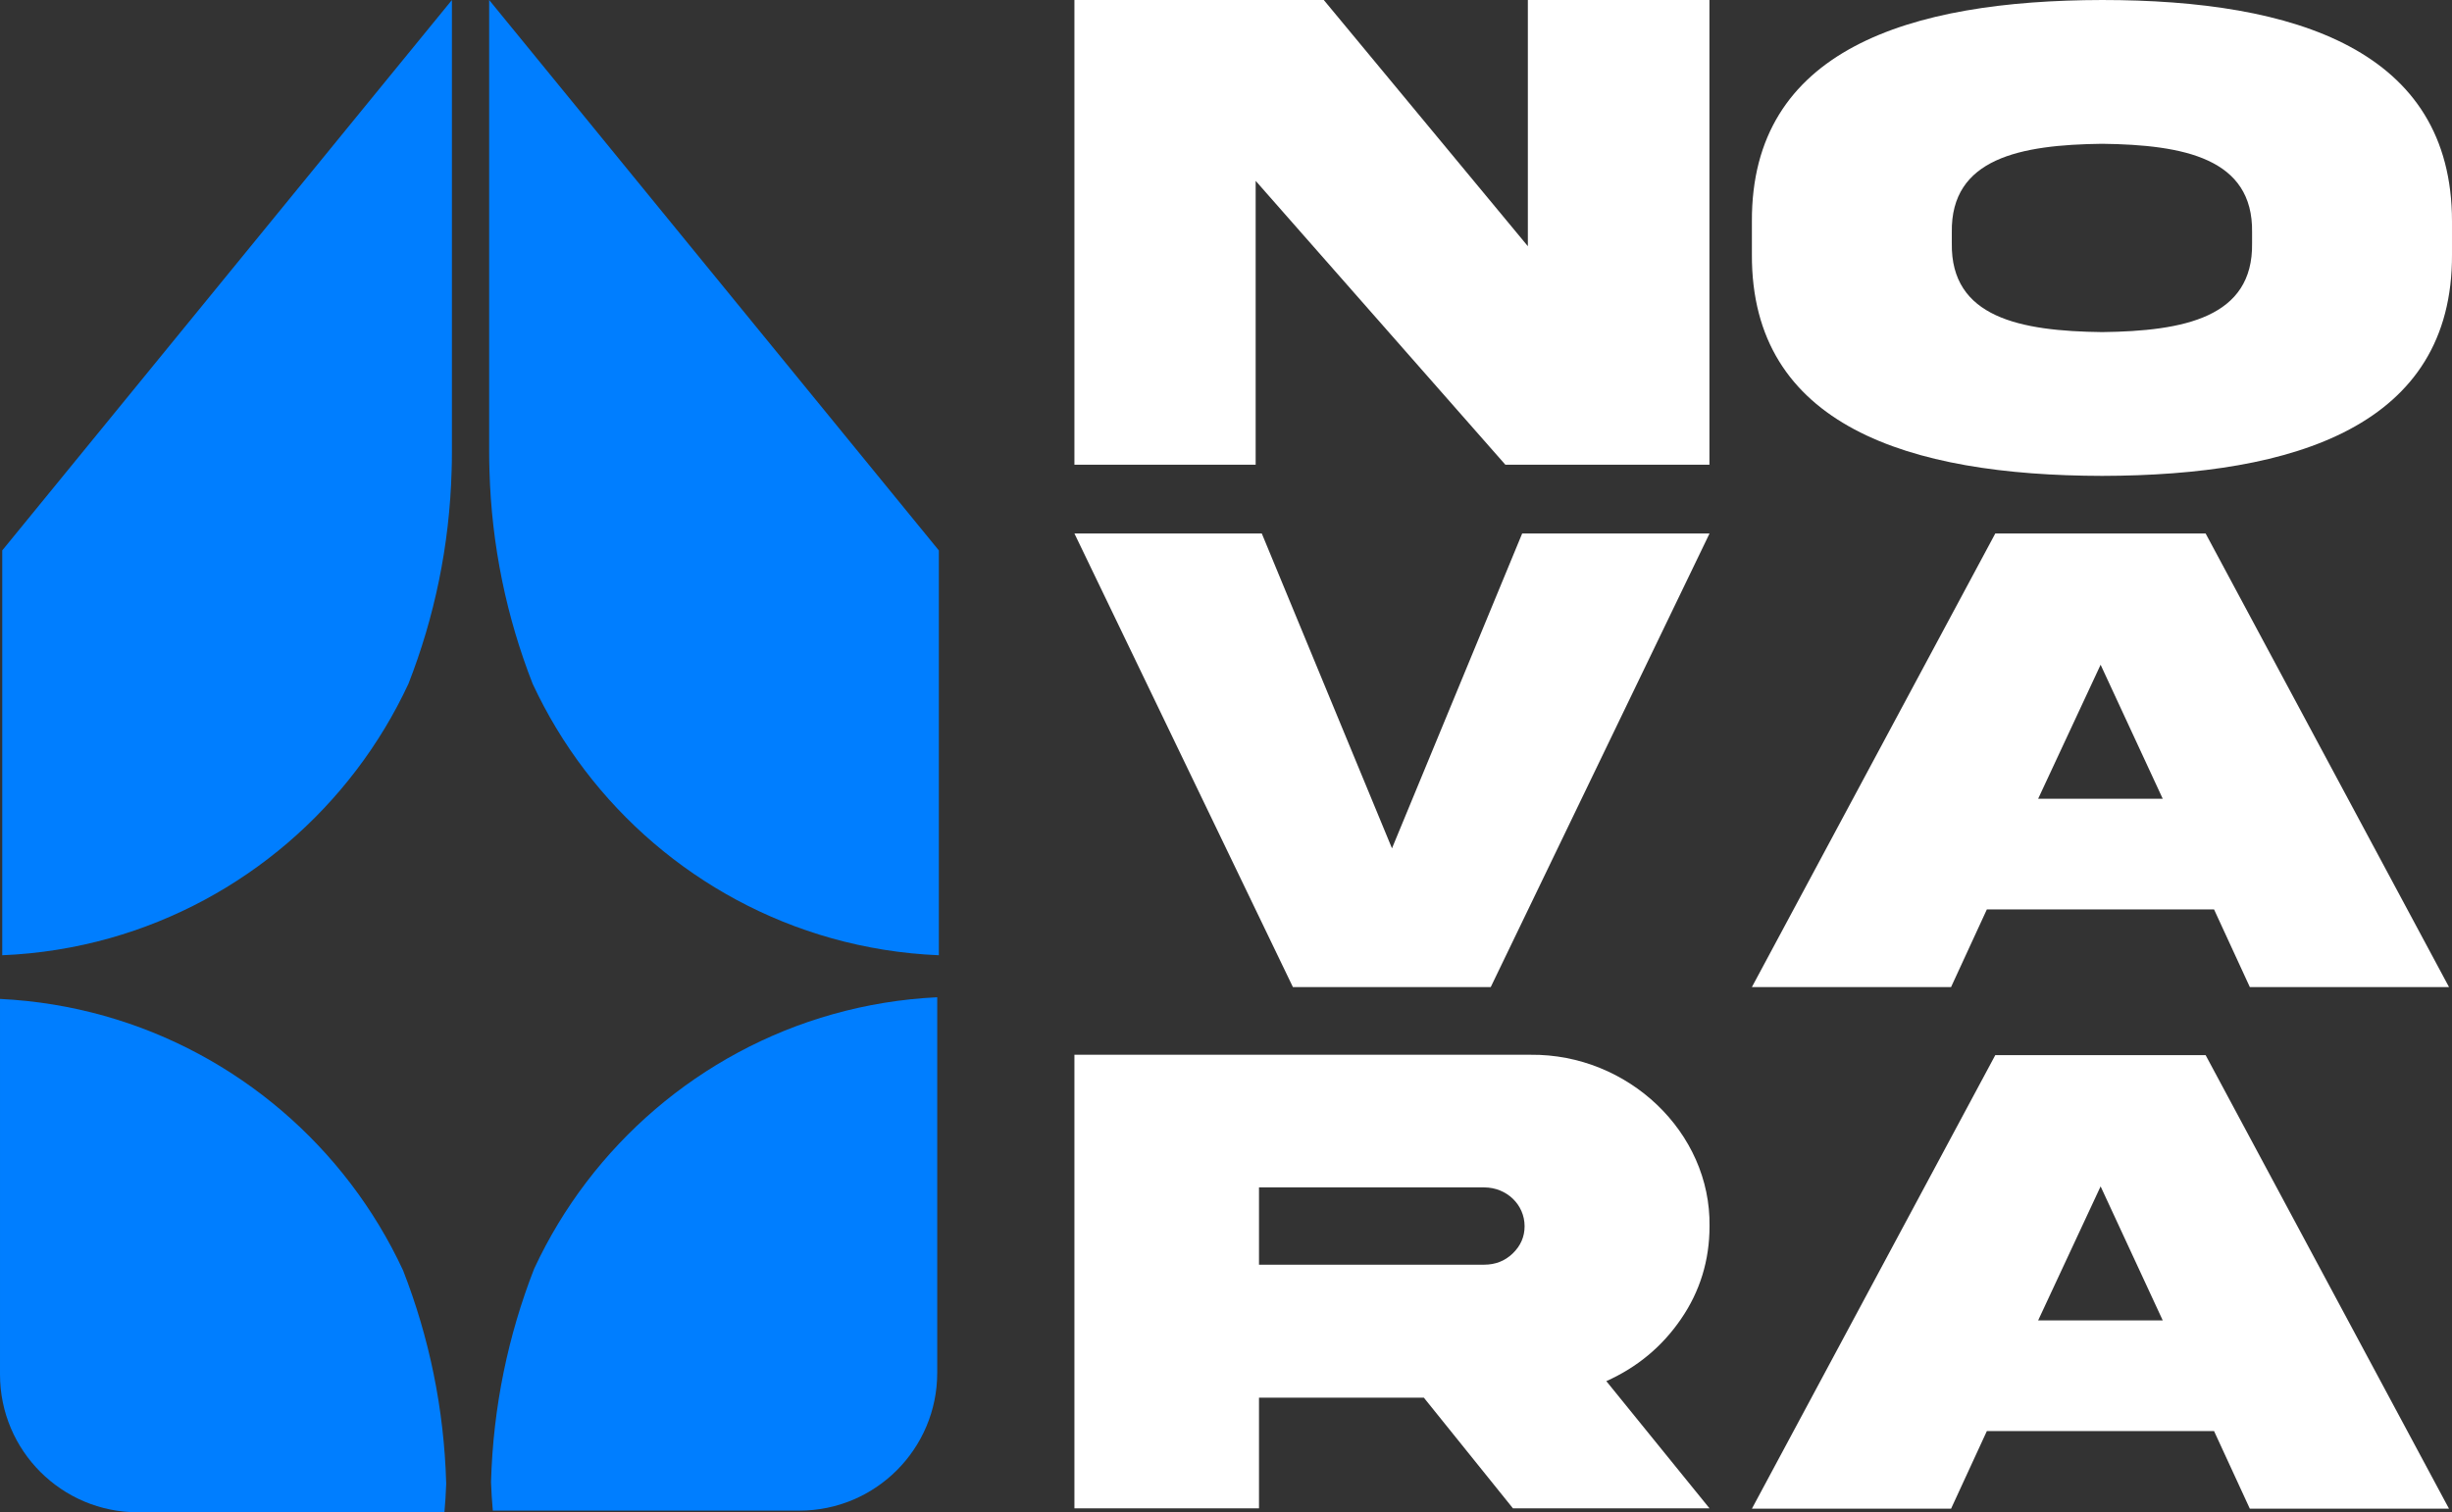
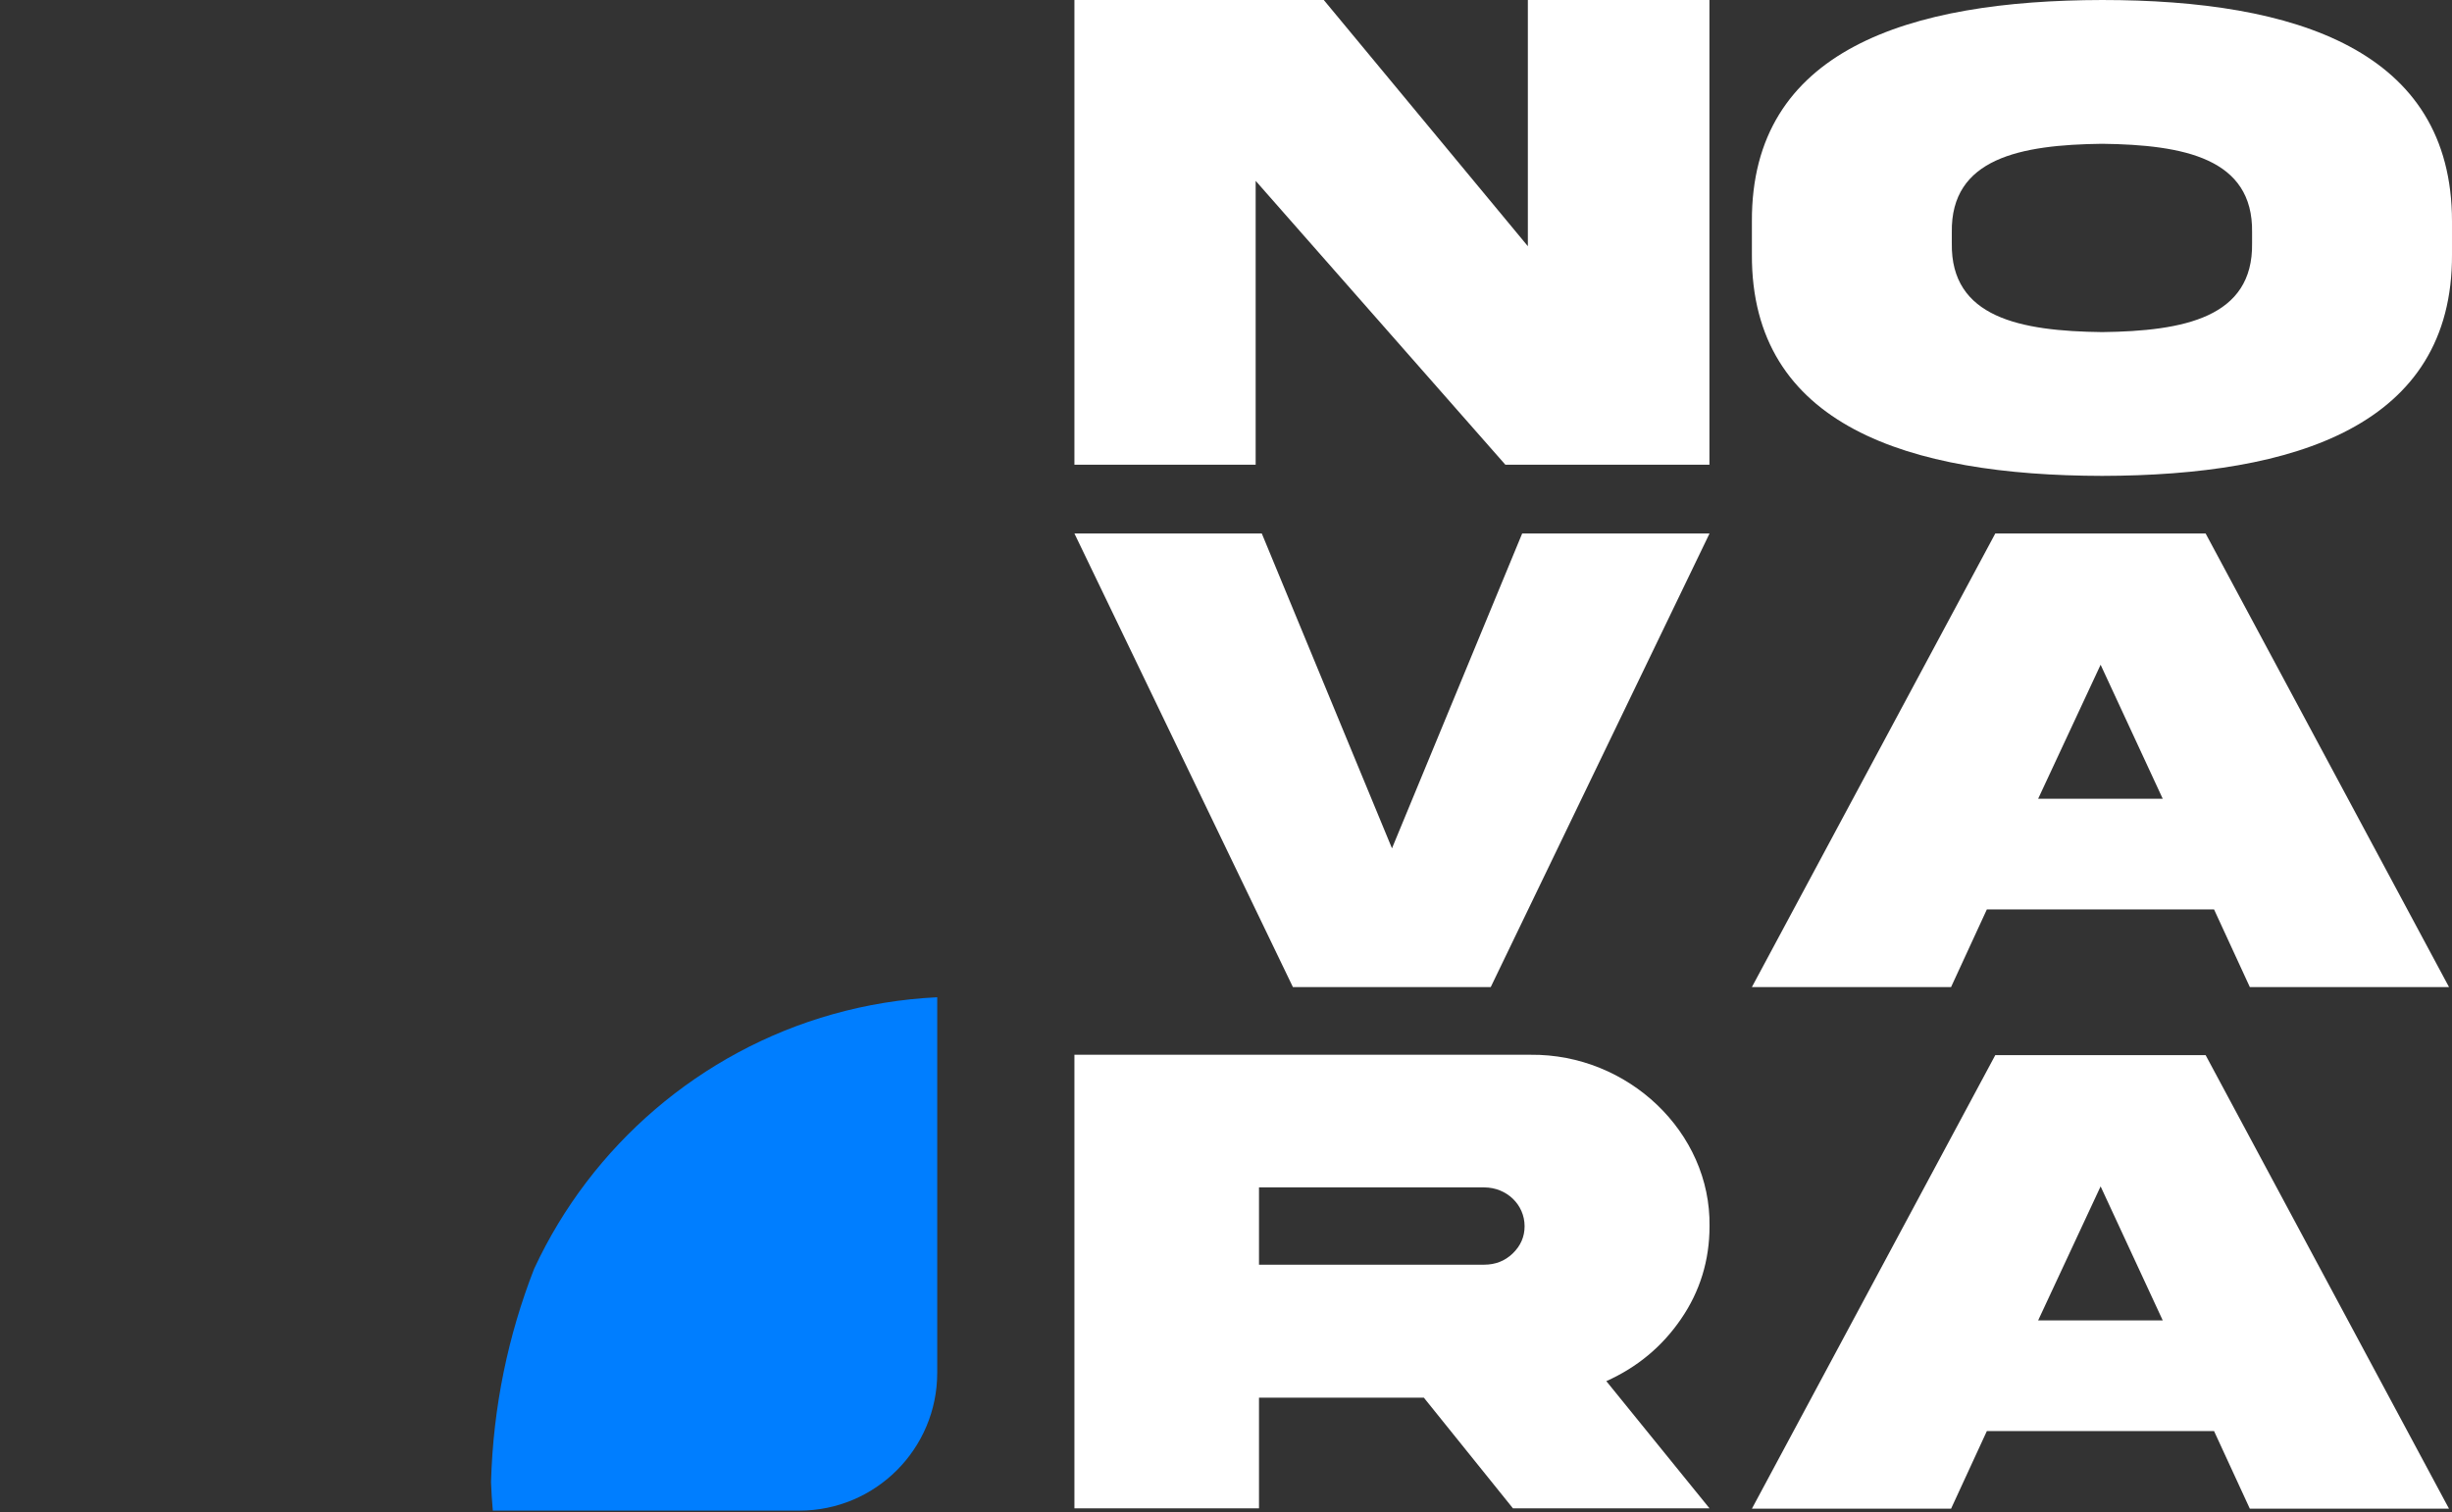
<svg xmlns="http://www.w3.org/2000/svg" xml:space="preserve" width="152.73mm" height="94.222mm" style="shape-rendering:geometricPrecision; text-rendering:geometricPrecision; image-rendering:optimizeQuality; fill-rule:evenodd; clip-rule:evenodd" viewBox="0 0 15250.27 9408.2">
  <rect x="0" y="0" width="15250.27" height="9408.2" fill="#333333" stroke="none" />
  <defs>
    <style type="text/css">       .fil1 {fill:#007EFF;fill-rule:nonzero}    .fil0 {fill:white;fill-rule:nonzero}     </style>
  </defs>
  <g id="Capa_x0020_1">
    <polygon class="fil0" points="9502.55,0.02 10631.91,0.02 10631.91,2891.19 9362.72,2891.19 7809.59,1125.09 7809.59,2891.19 6682.36,2891.19 6682.36,0.02 8233.37,0.02 9502.55,1531.66 " />
    <path class="fil0" d="M14006.86 1444.58c7.11,-459.8 -424.75,-543.82 -932.57,-550.1 -510.18,6.28 -942.04,90.3 -934.93,550.1l0 69.28c-7.11,461.93 424.75,545.9 934.93,552.18 507.82,-6.28 939.68,-90.25 932.57,-552.18l0 -69.28zm1243.4 -67.2l0 205.75c4.75,1066.62 -977.63,1375.26 -2175.97,1377.36 -1200.7,-2.1 -2183.09,-310.74 -2178.32,-1377.36l0 -205.75c-4.76,-1068.72 977.62,-1375.25 2178.32,-1377.36 1200.69,0 2175.97,310.75 2175.97,1377.36z" />
    <polygon class="fil0" points="8657.47,5277.68 9467.26,3318.74 10632.6,3318.74 9271.73,6140.64 8041.23,6140.64 6682.35,3318.74 7847.7,3318.74 " />
    <path class="fil0" d="M12676.41 4969.03l774.75 0 -386.33 -833.54 -388.42 833.54zm-266.63 -1650.3l1308.06 0 1513.79 2821.89 -1238.78 0 -222.54 -482.93 -1413.04 0 -222.57 482.93 -1238.75 0 1513.83 -2821.89z" />
    <path class="fil0" d="M7830.38 7387.01l0 480.81 1399.93 0c70.13,0 129.27,-23.1 177.46,-69.3 50.4,-48.28 74.5,-104.96 74.5,-170.07 0,-134.35 -111.72,-241.45 -251.95,-241.45l-1399.93 0zm1689.14 -825.17c606.88,-6.27 1121.71,482.94 1112.96,1066.62 0,212.07 -59.18,405.24 -177.47,577.41 -116.12,170.07 -271.66,300.22 -464.46,386.33l641.92 791.53 -1222.49 0 -554.31 -688.65 -1025.3 0 0 688.65 -1148.01 0 0 -2821.89 2837.15 0z" />
    <path class="fil0" d="M12676.41 8214.25l774.75 0 -386.33 -833.54 -388.42 833.54zm-266.63 -1650.3l1308.06 0 1513.79 2821.89 -1238.78 0 -222.54 -482.9 -1413.04 0 -222.57 482.9 -1238.75 0 1513.83 -2821.89z" />
-     <path class="fil1" d="M5839.18 3424.31l0 2518.45c-230.79,-9.51 -454.72,-46.02 -668.65,-106.2 -825.1,-232.12 -1502.19,-817.6 -1857.75,-1582.72 -161.54,-412.87 -255.78,-859.63 -268.6,-1326.47 -1.34,-37.61 -1.8,-75.03 -1.8,-112.85l0 -2814.51 595.22 728.64 221.03 270.82 1980.55 2424.85z" />
-     <path class="fil1" d="M13.89 3424.31l0 2518.45c230.79,-9.51 454.71,-46.02 668.65,-106.2 825.1,-232.12 1502.19,-817.6 1857.75,-1582.72 161.54,-412.87 255.77,-859.63 268.6,-1326.47 1.33,-37.61 1.8,-75.03 1.8,-112.85l0 -2814.51 -595.21 728.64 -221.05 270.82 -1980.54 2424.85z" />
-     <path class="fil1" d="M2775.1 9228.98c0.24,0.2 0.24,0.2 0,0.44 0.24,0.43 0.24,0.67 0,1.09 0.24,0.24 0,0.67 0,0.91 -2,59.27 -5.74,118.36 -11.06,176.79l-1906.64 0c-473.48,0 -857.4,-383.92 -857.4,-857.4l0 -2336.34c223.71,10.83 440.99,46.92 648.75,105.34 825.1,232.07 1502.16,817.55 1857.75,1582.7 0.2,0.43 0.44,1.1 0.67,1.54 161.07,412.45 255.1,858.72 267.93,1324.93z" />
    <path class="fil1" d="M3054.01 9218.52c-0.23,0.24 -0.23,0.24 0,0.47 -0.23,0.44 -0.23,0.66 0,1.1 -0.23,0.23 0,0.67 0,0.87 2,59.31 5.75,118.39 11.07,176.81l1906.63 0c473.49,0 857.4,-383.9 857.4,-857.4l0 -2336.36c-223.71,10.86 -440.99,46.92 -648.75,105.33 -825.1,232.11 -1502.15,817.59 -1857.75,1582.71 -0.2,0.43 -0.43,1.1 -0.66,1.54 -161.07,412.45 -255.11,858.76 -267.94,1324.93z" />
  </g>
</svg>